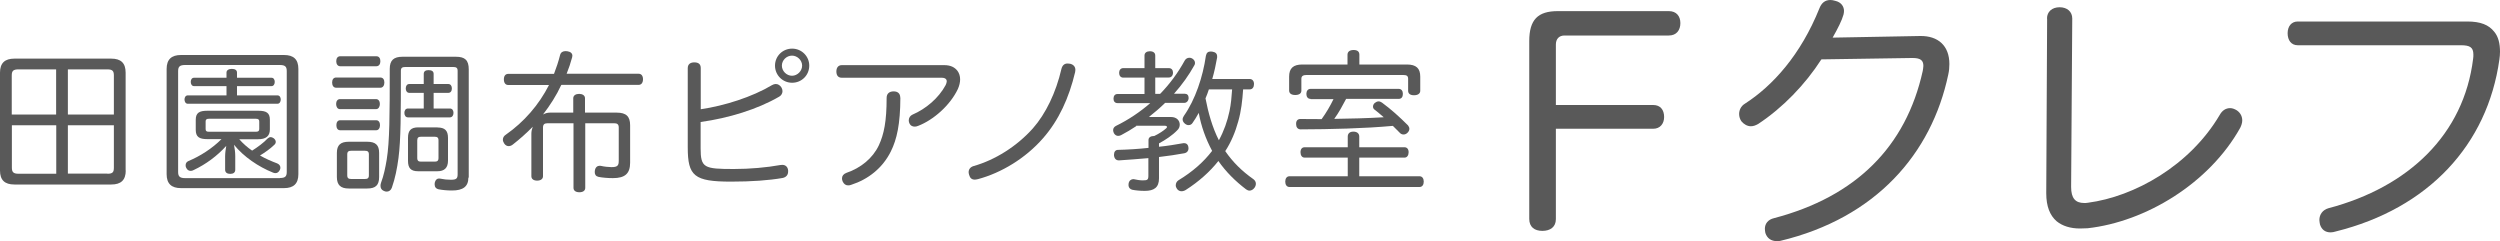
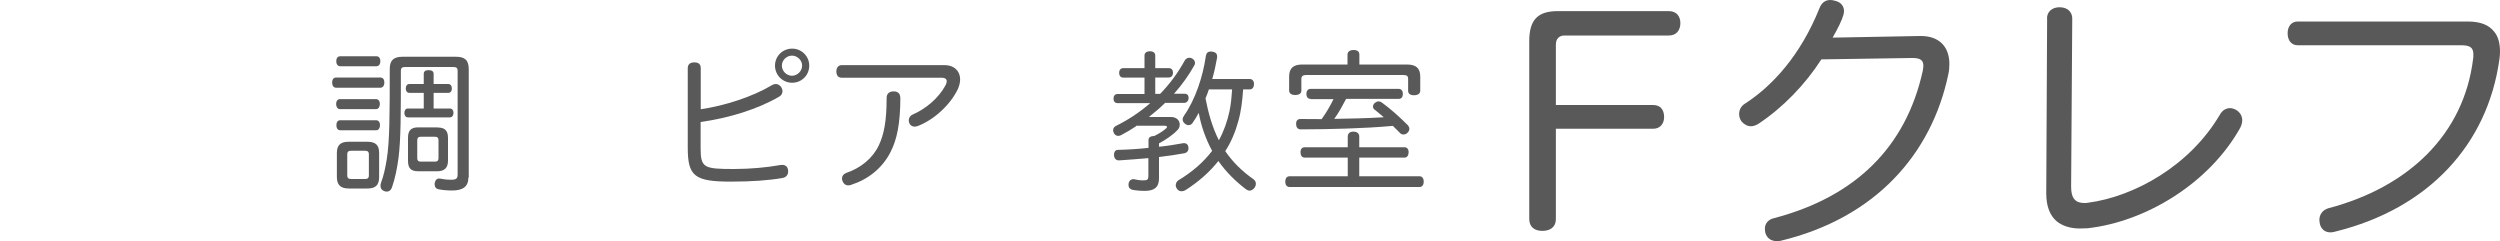
<svg xmlns="http://www.w3.org/2000/svg" id="_レイヤー_2" data-name="レイヤー 2" viewBox="0 0 200 19.28">
  <defs>
    <style>
      .cls-1 {
        fill: #595959;
        stroke-width: 0px;
      }
    </style>
  </defs>
  <g id="_レイヤー_1-2" data-name="レイヤー 1">
    <g>
-       <path class="cls-1" d="m10.06,13.64c0,.77-.39,1.12-1.15,1.12H1.15c-.77,0-1.15-.35-1.15-1.12v-7.83c0-.77.39-1.12,1.15-1.12h7.75c.77,0,1.15.35,1.15,1.12v7.83ZM4.49,5.55H1.48c-.43,0-.54.13-.54.49v3.12h3.55v-3.61Zm0,4.47H.95v3.39c0,.35.11.49.54.49h3.01v-3.87Zm4.62-3.98c0-.35-.1-.49-.52-.49h-3.16v3.61h3.68v-3.12Zm-.52,7.86c.43,0,.52-.13.52-.49v-3.39h-3.68v3.87h3.16Z" />
-       <path class="cls-1" d="m22.72,4.4c.77,0,1.15.35,1.15,1.12v8.41c0,.77-.39,1.12-1.15,1.12h-8.24c-.76,0-1.15-.35-1.15-1.12V5.52c0-.77.39-1.12,1.15-1.12h8.24Zm-.33,9.84c.43,0,.55-.13.55-.49V5.69c0-.35-.12-.49-.55-.49h-7.58c-.43,0-.56.13-.56.49v8.07c0,.35.13.49.56.49h7.58Zm-.19-6.61c.17,0,.26.16.26.33s-.09.34-.26.34h-7.18c-.17,0-.26-.17-.26-.34s.09-.33.26-.33h3.1v-.74h-2.6c-.17,0-.26-.16-.26-.34s.09-.33.26-.33h2.6v-.42c0-.18.17-.29.43-.29s.41.11.41.29v.42h2.76c.17,0,.26.15.26.33s-.09.34-.26.34h-2.76v.74h3.24Zm-3.06,3.51c.3.34.66.66,1.03.91.43-.27.91-.62,1.25-.98.07-.06.15-.1.23-.1s.18.04.26.1c.1.09.15.18.15.28,0,.09-.04.17-.12.24-.34.33-.75.61-1.14.85.45.26.92.46,1.37.63.17.07.26.19.26.34,0,.06-.01.12-.04.18-.09.18-.21.26-.35.26-.07,0-.15-.01-.22-.05-1.14-.46-2.33-1.26-3.1-2.22.05.29.1.57.1.9v1.1c0,.22-.15.33-.4.33s-.41-.11-.41-.33v-1.06c0-.28.04-.56.09-.85-.71.79-1.62,1.47-2.62,1.94-.07.04-.15.06-.22.06-.15,0-.28-.07-.36-.24-.04-.06-.05-.13-.05-.21,0-.15.07-.27.23-.34.92-.38,1.89-1,2.64-1.75h-1.14c-.64,0-.92-.18-.92-.74v-.81c0-.55.28-.72.92-.72h4.09c.64,0,.92.17.92.72v.77c0,.55-.32.79-.96.79h-1.47Zm-2.42-1.64c-.21,0-.27.07-.27.22v.6c0,.16.06.22.27.22h3.75c.19,0,.27-.06.27-.22v-.6c0-.15-.07-.22-.27-.22h-3.75Z" />
      <path class="cls-1" d="m30.42,6.2c.22,0,.33.16.33.4,0,.23-.11.42-.33.42h-3.52c-.22,0-.33-.18-.33-.42s.11-.4.33-.4h3.52Zm-3.23,2.53c-.19,0-.3-.19-.3-.41s.11-.39.3-.39h2.9c.19,0,.3.17.3.39,0,.21-.11.41-.3.41h-2.9Zm2.92-4.23c.21,0,.32.16.32.4,0,.22-.11.4-.32.4h-2.89c-.21,0-.32-.18-.32-.4,0-.24.11-.4.32-.4h2.89Zm-2.9,5.92c-.21,0-.3-.19-.3-.41s.1-.39.3-.39h2.89c.19,0,.3.17.3.39s-.11.41-.3.41h-2.89Zm3.12,3.74c0,.66-.29.92-.95.92h-1.48c-.64,0-.95-.27-.95-.92v-1.93c0-.63.3-.89.95-.89h1.48c.66,0,.95.26.95.89v1.93Zm-2.55-.13c0,.23.11.29.33.29h1.07c.22,0,.33-.06.33-.29v-1.68c0-.23-.11-.29-.33-.29h-1.07c-.22,0-.33.06-.33.29v1.68Zm9.69.18c0,.7-.41,1.03-1.31,1.03-.4,0-.79-.04-1.09-.1-.18-.04-.3-.17-.3-.4,0-.04,0-.09.01-.12.05-.23.18-.34.34-.34.02,0,.05,0,.09.01.29.06.58.09.86.09.44,0,.54-.1.54-.44V5.66c0-.24-.12-.3-.35-.3h-3.84c-.23,0-.35.06-.35.3,0,3.44,0,5.49-.19,6.97-.11.84-.27,1.64-.53,2.38-.07.21-.24.32-.41.32-.09,0-.17-.02-.26-.07-.16-.07-.24-.22-.24-.39,0-.09.01-.17.05-.27.21-.56.34-1.19.45-1.85.23-1.45.24-3.53.24-7.24,0-.7.33-.97,1.02-.97h4.28c.72,0,1.02.28,1.02,1.01v8.66Zm-4.72-6.78c-.19,0-.29-.16-.29-.35,0-.21.1-.36.29-.36h1.15v-.81c0-.21.15-.3.38-.3.27,0,.41.1.41.3v.81h1.17c.19,0,.29.16.29.35,0,.21-.1.36-.29.36h-1.17v1.25h1.3c.19,0,.29.15.29.35,0,.19-.1.36-.29.36h-3.35c-.19,0-.29-.16-.29-.36s.1-.35.29-.35h1.26v-1.25h-1.15Zm2.26,2.77c.57,0,.83.24.83.83v1.82c0,.58-.29.85-.85.85h-1.54c-.57,0-.81-.24-.81-.83v-1.85c0-.58.24-.83.81-.83h1.57Zm-1.63,2.44c0,.23.11.29.29.29h1.11c.19,0,.3-.06.3-.29v-1.41c0-.23-.11-.29-.3-.29h-1.11c-.18,0-.29.06-.29.29v1.41Z" />
-       <path class="cls-1" d="m44.9,6.8c-.39.84-.89,1.62-1.46,2.36.18-.1.36-.15.56-.15h1.86v-1.15c0-.23.21-.35.47-.35s.47.12.47.35v1.15h2.54c.75,0,1.07.3,1.07,1.01v2.99c0,.86-.39,1.24-1.38,1.24-.4,0-.86-.04-1.15-.1-.21-.05-.3-.18-.3-.38,0-.05,0-.09.01-.13.04-.27.21-.38.39-.38.02,0,.06,0,.09.01.26.06.61.1.85.1.49,0,.58-.13.58-.52v-2.65c0-.26-.13-.34-.36-.34h-2.32v5.17c0,.23-.19.35-.47.35s-.47-.12-.47-.35v-5.17h-2.08c-.24,0-.36.09-.36.34v3.9c0,.22-.19.35-.47.35s-.46-.13-.46-.35v-3.41c0-.18.04-.36.11-.55-.5.51-1.03.98-1.59,1.42-.11.09-.23.13-.34.13-.13,0-.27-.07-.36-.22-.06-.1-.1-.19-.1-.29,0-.16.07-.3.23-.4,1.47-1.03,2.65-2.39,3.46-3.98h-3.26c-.23,0-.35-.18-.35-.45s.12-.44.35-.44h3.66c.19-.49.36-1,.49-1.52.06-.21.22-.3.43-.3.05,0,.1,0,.15.01.26.04.4.17.4.36,0,.05-.01.09-.02.13-.12.45-.27.89-.44,1.31h5.76c.23,0,.35.18.35.44s-.12.45-.35.45h-6.15Z" />
      <path class="cls-1" d="m56.05,11.86c0,1.57.27,1.66,2.66,1.66,1.29,0,2.62-.12,3.73-.32.05-.01.1-.01.15-.01.24,0,.43.15.46.44v.09c0,.28-.16.46-.45.52-1.1.19-2.48.29-4.12.29-2.95,0-3.46-.45-3.46-2.74v-6.34c0-.33.23-.46.52-.46.33,0,.52.13.52.46v3.29c1.9-.28,4.11-.98,5.7-1.93.1-.06.21-.09.3-.09.18,0,.34.1.45.27.06.1.09.21.09.3,0,.18-.1.35-.26.44-1.75,1.02-4.06,1.72-6.29,2.03v2.1Zm8.69-6.61c0,.77-.61,1.37-1.37,1.37s-1.37-.61-1.37-1.37.61-1.36,1.37-1.36,1.37.61,1.37,1.36Zm-2.19,0c0,.44.38.81.81.81s.81-.38.81-.81-.38-.8-.81-.8-.81.36-.81.8Z" />
      <path class="cls-1" d="m75.52,5.21c.55,0,.86.18,1.08.46.13.18.21.41.21.68,0,.23-.06.5-.18.77-.62,1.31-1.96,2.48-3.18,2.95-.1.04-.18.06-.27.06-.17,0-.33-.07-.41-.23-.05-.09-.07-.18-.07-.27,0-.21.12-.38.3-.46,1.07-.46,2.09-1.32,2.65-2.36.05-.11.09-.22.09-.3,0-.17-.12-.29-.4-.29h-7.99c-.29,0-.44-.18-.44-.5s.16-.51.44-.51h8.19Zm-3.49,2.6c-.01,2.13-.28,3.33-.76,4.3-.67,1.35-1.83,2.24-3.16,2.67-.09.04-.17.05-.26.05-.19,0-.34-.1-.44-.32-.04-.09-.05-.17-.05-.24,0-.19.11-.35.35-.44,1.15-.39,2.11-1.17,2.6-2.21.41-.89.62-1.91.62-3.79,0-.35.23-.52.56-.52s.53.17.53.5Z" />
-       <path class="cls-1" d="m86.03,5.6c0,.06-.01.11-.02.17-.49,2.06-1.3,3.84-2.56,5.28-1.41,1.62-3.35,2.78-5.21,3.28-.1.02-.18.04-.26.04-.23,0-.38-.12-.45-.38-.02-.07-.04-.15-.04-.21,0-.23.13-.41.38-.49,1.74-.49,3.47-1.58,4.76-3.02,1.04-1.18,1.85-2.88,2.28-4.74.07-.3.24-.45.49-.45.06,0,.13.01.21.02.29.07.42.26.42.49Z" />
      <path class="cls-1" d="m90.9,10.09c-.39.26-.79.5-1.21.72-.07.04-.16.06-.24.06-.12,0-.25-.06-.34-.22-.04-.09-.06-.17-.06-.24,0-.15.09-.27.23-.34,1-.49,1.92-1.11,2.74-1.82h-2.61c-.22,0-.33-.15-.33-.35,0-.23.11-.38.33-.38h2.15v-1.31h-1.7c-.21,0-.33-.16-.33-.38s.12-.38.33-.38h1.7v-1.01c0-.22.18-.34.43-.34.26,0,.43.12.43.34v1.01h1.09c.21,0,.33.15.33.36,0,.23-.13.39-.33.39h-1.09v1.31h.39c.78-.8,1.43-1.69,1.97-2.67.07-.13.21-.22.36-.22.07,0,.15.01.22.05.16.09.24.23.24.36,0,.07-.01.13-.05.19-.44.79-.98,1.55-1.63,2.28h.87c.18,0,.3.12.3.33v.02c-.01.21-.15.38-.35.38h-1.53c-.41.4-.85.78-1.3,1.13h1.77c.46,0,.7.29.7.61,0,.16-.06.33-.21.46-.36.38-.94.77-1.45,1.04v.27c.69-.07,1.34-.18,1.91-.28.04-.01.06-.01.09-.01.18,0,.32.1.35.32.01.04.01.07.01.11,0,.18-.11.33-.33.38-.61.11-1.31.22-2.03.3v1.71c0,.73-.4,1-1.14,1-.39,0-.76-.04-1-.09-.16-.04-.3-.16-.3-.39,0-.04,0-.09.01-.12.04-.23.21-.34.38-.34.02,0,.05,0,.07.01.18.04.44.09.68.09.38,0,.45-.05.45-.38v-1.4c-.79.07-1.59.13-2.34.18h-.02c-.22,0-.36-.13-.39-.4v-.06c0-.23.12-.38.32-.38.79-.02,1.63-.07,2.44-.16v-.63c0-.21.18-.32.44-.32h.02c.39-.19.73-.41.96-.62.04-.04.06-.07.06-.1,0-.06-.07-.1-.17-.1h-2.3Zm8.55-2.94c-.06.87-.15,1.72-.39,2.56-.23.84-.57,1.66-1.04,2.38.6.87,1.32,1.59,2.26,2.25.13.1.19.23.19.36,0,.11-.04.22-.11.32-.11.15-.26.23-.4.23-.09,0-.18-.04-.27-.1-.87-.66-1.62-1.41-2.22-2.27-.69.87-1.57,1.65-2.6,2.31-.11.07-.23.11-.35.11-.13,0-.27-.06-.36-.19-.07-.1-.1-.19-.1-.29,0-.17.09-.32.22-.4,1.12-.68,2-1.45,2.69-2.35-.51-.95-.88-1.98-1.07-3.04-.16.29-.32.56-.5.81-.07.11-.18.17-.32.17-.1,0-.19-.04-.29-.12-.12-.1-.18-.22-.18-.34,0-.1.04-.18.1-.28.91-1.29,1.52-3.12,1.76-4.8.05-.26.18-.35.39-.35.05,0,.09,0,.12.01.26.04.39.16.39.38v.09c-.1.56-.22,1.14-.39,1.72h2.99c.23,0,.35.17.35.4,0,.24-.11.43-.34.43h-.52Zm-2.74,0c-.07.24-.17.47-.27.72.22,1.14.54,2.31,1.07,3.35.4-.73.68-1.52.85-2.33.12-.57.17-1.15.21-1.74h-1.86Z" />
      <path class="cls-1" d="m113.56,14.1c.22,0,.34.18.34.43s-.12.43-.34.43h-10.4c-.22,0-.34-.18-.34-.43s.12-.43.34-.43h4.66v-1.49h-3.45c-.21,0-.33-.18-.33-.43s.12-.4.33-.4h3.45v-.86c0-.21.13-.39.45-.39s.47.17.47.39v.86h3.62c.21,0,.33.16.33.4s-.12.43-.33.43h-3.62v1.49h4.81Zm-1.01-8.94c.74,0,1.07.3,1.07.97v1.13c0,.24-.21.36-.5.36s-.47-.12-.47-.36v-.96c0-.23-.12-.3-.39-.3h-7.74c-.25,0-.41.07-.41.3v.95c0,.23-.19.35-.49.35s-.49-.12-.49-.36v-1.11c0-.67.33-.97,1.06-.97h3.61v-.78c0-.23.16-.38.49-.38s.46.15.46.38v.78h3.8Zm-7.71,2.75c-.21,0-.33-.16-.33-.4,0-.23.12-.4.33-.4h7.06c.22,0,.33.17.33.4,0,.24-.11.4-.33.4h-4.21c-.29.55-.58,1.09-.95,1.6,1.32-.02,2.64-.05,3.96-.13-.27-.23-.52-.45-.76-.63-.06-.05-.1-.13-.1-.22,0-.11.05-.22.15-.3.09-.07.19-.12.3-.12.09,0,.18.04.27.1.72.53,1.4,1.14,2.08,1.82.07.09.11.18.11.28,0,.11-.06.23-.17.33-.1.09-.21.12-.3.12-.11,0-.23-.05-.32-.16-.16-.17-.34-.35-.53-.53-2.32.21-4.97.27-7.39.28-.23-.01-.35-.18-.35-.41v-.06c0-.22.13-.36.33-.36h.02c.56.01,1.12.01,1.69.01.36-.5.68-1.04.95-1.6h-1.82Z" />
    </g>
    <g>
      <path class="cls-1" d="m124.47,17.53c0,.63-.45.94-1.08.94s-1.05-.31-1.05-.96V3.29c0-1.72.69-2.4,2.28-2.4h8.89c.6,0,.92.4.92.96s-.31.99-.92.99h-8.35c-.43,0-.69.27-.69.72v4.84h7.79c.58,0,.87.4.87.96,0,.52-.31.94-.87.94h-7.79v7.23Z" />
      <path class="cls-1" d="m145.71,4.75c-1.3,2.02-3.09,3.87-5.06,5.17-.2.11-.38.18-.58.18-.29,0-.56-.16-.76-.4-.11-.16-.18-.36-.18-.58,0-.29.13-.63.47-.83,2.22-1.43,4.46-3.9,5.96-7.64.16-.4.43-.65.87-.65.11,0,.25.02.4.07.47.11.69.45.69.81,0,.09-.02.2-.04.29-.13.47-.45,1.1-.87,1.84l7.01-.13c1.43-.02,2.33.78,2.33,2.24,0,.27-.02.54-.09.85-1.34,6.34-5.8,11.47-13.44,13.3-.09.02-.18.02-.27.02-.45,0-.78-.22-.92-.65-.02-.11-.04-.22-.04-.34,0-.4.25-.74.74-.85,6.54-1.72,10.55-5.71,11.89-11.78.02-.16.05-.27.05-.4,0-.43-.22-.63-.85-.63h-.09l-7.21.11Z" />
      <path class="cls-1" d="m163.76,1.48c0-.54.4-.9,1.01-.9s1.01.36,1.01.9l-.09,13.48c0,.9.34,1.28,1.05,1.28.09,0,.18,0,.29-.02,3.72-.49,8.15-2.96,10.55-7.03.2-.36.49-.54.83-.54.18,0,.36.07.54.18.29.2.43.49.43.81,0,.18-.07.4-.16.58-2.49,4.46-7.57,7.52-12.21,8.04-.2,0-.4.02-.6.02-.78,0-1.41-.2-1.88-.58-.54-.47-.83-1.19-.83-2.24l.07-13.97Z" />
      <path class="cls-1" d="m197.38,1.72c1.07,0,1.72.27,2.15.81.34.4.47.96.47,1.61,0,.2-.02.4-.05.63-.96,6.81-5.67,11.91-13.1,13.75-.13.04-.27.07-.4.07-.43,0-.72-.22-.85-.63-.02-.11-.05-.25-.05-.36,0-.45.27-.81.72-.94,6.45-1.7,10.84-5.93,11.58-11.96.02-.11.02-.22.02-.34,0-.58-.29-.74-.99-.74h-13.06c-.52,0-.81-.4-.81-.96s.31-.94.81-.94h13.55Z" />
    </g>
  </g>
</svg>